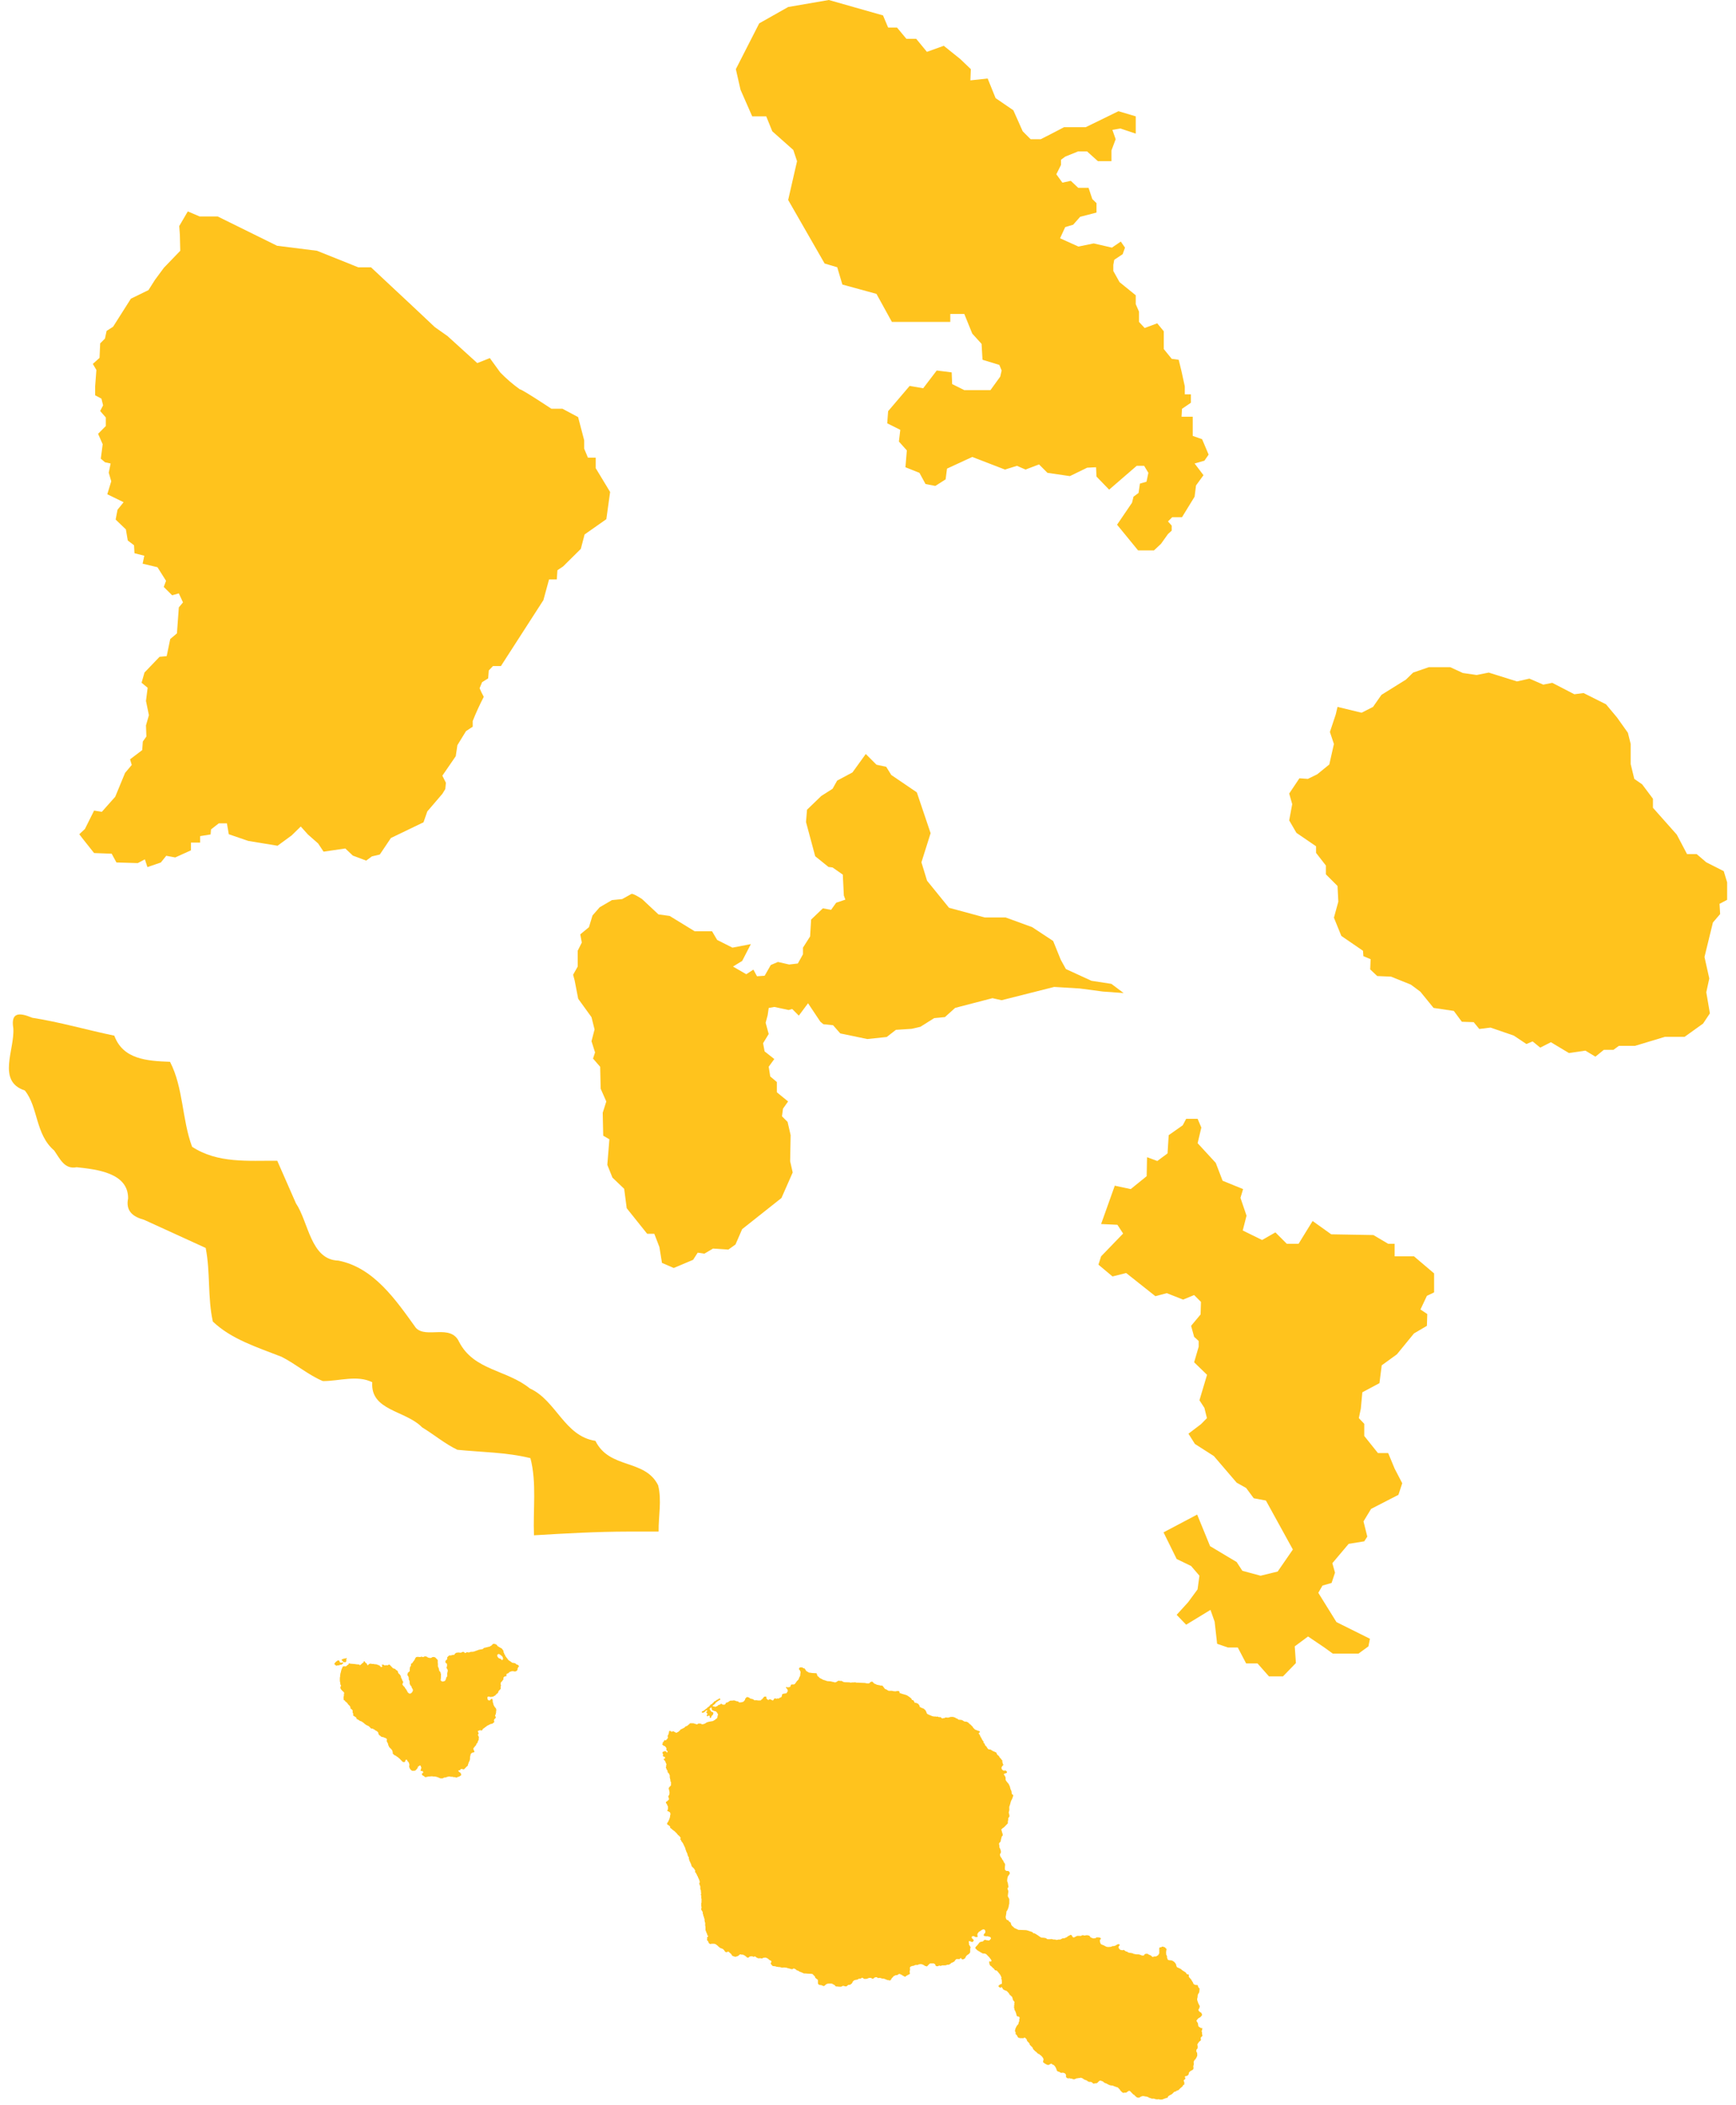
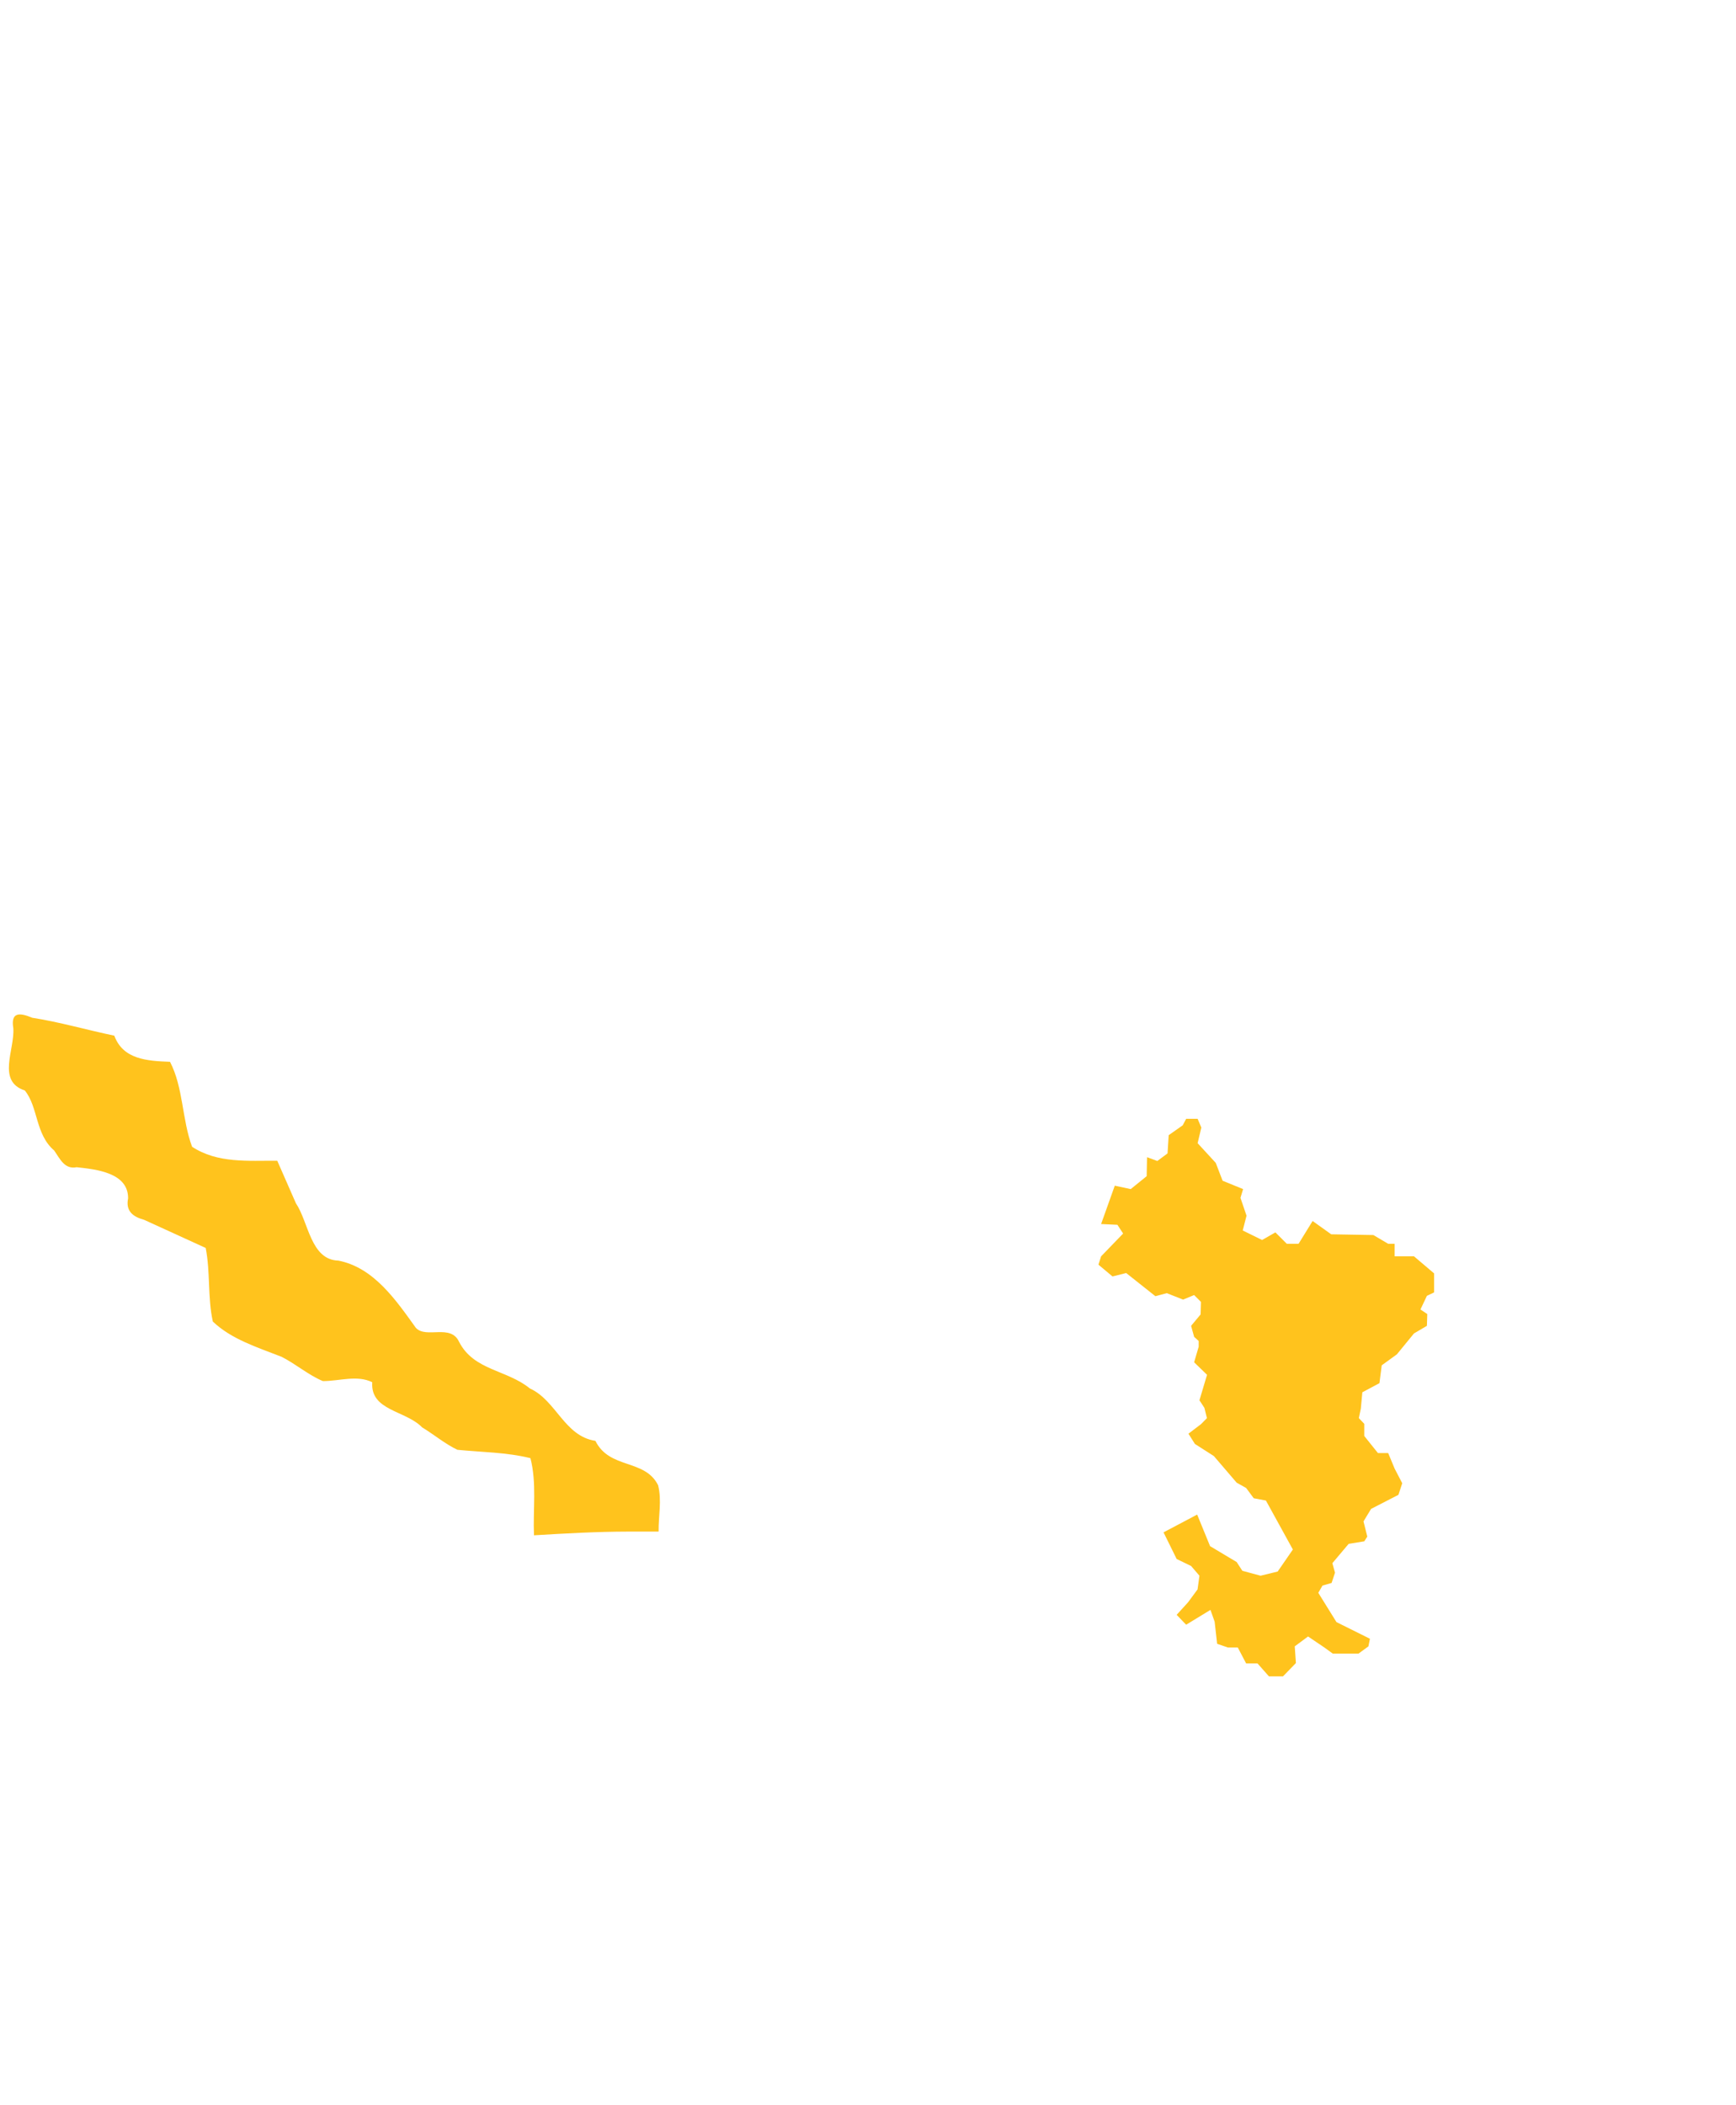
<svg xmlns="http://www.w3.org/2000/svg" width="80" height="97" viewBox="0 0 80 97" fill="none">
  <path d="M54.661 51.553L55.19 51.553L55.361 51.955L55.19 52.675L56.026 53.583L56.341 54.405L57.286 54.79L57.164 55.193L57.444 56.015L57.269 56.697L58.161 57.135L58.774 56.785L59.299 57.31H59.842L60.489 56.26L61.346 56.873L63.289 56.907L63.971 57.31H64.269V57.888H65.161L66.088 58.675V59.55L65.756 59.708L65.459 60.337L65.773 60.547L65.756 61.09L65.161 61.44L64.374 62.402L63.674 62.91L63.569 63.732L62.781 64.152L62.711 64.905L62.619 65.343L62.869 65.605V66.165L63.499 66.952H63.971L64.269 67.67L64.619 68.343L64.444 68.877L63.184 69.525L62.834 70.102L63.009 70.802L62.869 71.02L62.151 71.135L61.399 72.027L61.521 72.464L61.364 72.937L60.944 73.059L60.751 73.392L61.589 74.742L63.131 75.509L63.061 75.859L62.606 76.192H61.784H61.417L61.031 75.912L60.279 75.404L59.666 75.859L59.719 76.629L59.124 77.242H58.477L57.951 76.647H57.426L57.041 75.912H56.586L56.089 75.742L55.974 74.722L55.782 74.179L54.661 74.862L54.224 74.407L54.749 73.829L55.187 73.234L55.274 72.604L54.889 72.156L54.224 71.834L53.619 70.606L55.169 69.787L55.764 71.242L56.989 71.974L57.251 72.377L58.091 72.604L58.879 72.412L59.579 71.397L58.337 69.14L57.776 69.035L57.426 68.562L56.989 68.317L55.939 67.092L55.064 66.532L54.767 66.06L55.344 65.622L55.619 65.343L55.502 64.87L55.274 64.52L55.624 63.347L55.029 62.77L55.239 62.052V61.79L55.029 61.597L54.889 61.09L55.327 60.565L55.344 59.987L55.029 59.672L54.521 59.882L53.769 59.585L53.244 59.725L51.897 58.657L51.267 58.815L50.619 58.272L50.742 57.888L51.757 56.838L51.494 56.435L50.742 56.4L51.372 54.633L52.107 54.79L52.842 54.195L52.859 53.32L53.332 53.495L53.804 53.145L53.857 52.305L54.504 51.85L54.661 51.553Z" fill="#FFC31D" />
-   <path d="M61.637 32.572L62.746 32.84L63.273 32.572L63.661 32.017L64.788 31.315L65.121 30.991L65.842 30.742H66.535H66.831L67.413 31.01L68.05 31.102L68.605 30.991L69.907 31.398L70.48 31.269L71.118 31.546L71.534 31.463L72.55 31.989L72.976 31.934L74.01 32.452L74.519 33.062L75.018 33.764L75.147 34.281V35.206L75.313 35.889L75.674 36.139L76.173 36.804V37.22L77.272 38.458L77.744 39.354H78.187L78.631 39.733L79.435 40.14L79.592 40.657V41.461L79.241 41.646L79.269 42.117L78.936 42.506L78.548 44.095L78.769 45.084L78.631 45.721L78.797 46.692L78.483 47.163L77.633 47.773H76.995H76.727L75.35 48.189H74.602L74.353 48.373H73.909L73.521 48.688L73.059 48.41L72.301 48.521L71.469 48.022L70.979 48.272L70.628 47.985L70.342 48.105L69.76 47.717L68.688 47.348L68.17 47.413L67.912 47.098L67.366 47.08L66.997 46.581L66.063 46.442L65.454 45.694L65.019 45.37L64.104 45.001L63.467 44.973L63.144 44.668L63.162 44.197L62.829 44.058L62.811 43.809L61.813 43.125L61.471 42.284L61.674 41.545L61.637 40.824L61.101 40.288V39.881L60.648 39.299V38.994L59.743 38.375L59.41 37.802L59.549 37.053L59.41 36.564L59.881 35.861L60.27 35.889L60.704 35.676L61.258 35.224L61.471 34.281L61.286 33.727L61.554 32.923L61.637 32.572Z" fill="#FFC31D" />
-   <path d="M51.781 45.757L51.215 45.333L50.297 45.192L49.12 44.651L48.885 44.227L48.532 43.357L47.567 42.721L46.343 42.274H45.38L43.733 41.827L42.721 40.58L42.462 39.733L42.885 38.391L42.25 36.509L41.073 35.709L40.838 35.331L40.391 35.236L39.897 34.742L39.285 35.59L38.579 35.967L38.367 36.345L37.849 36.674L37.19 37.31L37.143 37.876L37.567 39.453L38.179 39.947L38.367 39.97L38.839 40.3L38.887 41.264L38.957 41.453L38.533 41.595L38.298 41.924L37.921 41.853L37.379 42.371L37.332 43.148L37.003 43.665V43.971L36.767 44.395L36.367 44.442L35.85 44.324L35.52 44.465L35.237 44.96L34.884 44.983L34.719 44.677L34.39 44.889L33.778 44.536L34.202 44.277L34.602 43.501L33.754 43.665L33.049 43.31L32.813 42.91H32.013L30.86 42.204L30.343 42.133L29.589 41.427C29.589 41.427 29.166 41.144 29.095 41.192L28.672 41.427L28.2 41.474L27.635 41.804L27.305 42.181L27.14 42.723L26.741 43.052L26.811 43.43L26.622 43.807V44.537L26.41 44.914L26.481 45.173L26.645 46.02L27.258 46.868L27.399 47.434L27.258 47.975L27.422 48.493L27.328 48.776L27.657 49.154L27.681 50.166L27.94 50.754L27.775 51.272L27.798 52.33L28.082 52.495L27.987 53.672L28.223 54.26L28.764 54.778L28.881 55.672L29.823 56.849H30.152L30.388 57.461L30.505 58.19L31.047 58.425L31.941 58.048L32.153 57.718L32.459 57.765L32.859 57.53L33.565 57.577L33.894 57.342L34.2 56.636L36.012 55.2L36.53 54.023L36.412 53.506L36.435 52.306L36.294 51.694L36.036 51.435L36.083 51.082L36.318 50.752L35.8 50.329V49.857L35.494 49.598L35.424 49.151L35.682 48.798L35.235 48.445L35.165 48.068L35.424 47.644L35.283 47.126L35.377 46.773L35.424 46.444L35.683 46.397L36.342 46.538L36.507 46.491L36.812 46.797L37.237 46.227L37.803 47.075L37.944 47.193L38.391 47.24L38.721 47.617L39.968 47.876L40.862 47.782L41.286 47.452L42.015 47.405L42.416 47.311L43.051 46.911L43.545 46.864L44.017 46.44L45.735 45.993L46.158 46.087L48.581 45.475L49.758 45.546L50.817 45.687L51.781 45.757Z" fill="#FFC31D" />
-   <path d="M44.804 15.371L45.234 15.845L45.277 16.577L46.052 16.814L46.159 17.072L46.095 17.352L45.643 17.976H44.438L43.878 17.697L43.856 17.158L43.167 17.072L42.543 17.89L41.919 17.782L40.928 18.945L40.886 19.505L41.488 19.806L41.424 20.345L41.79 20.754L41.725 21.529L42.371 21.787L42.651 22.303L43.103 22.39L43.577 22.088L43.641 21.593L44.804 21.055L46.311 21.636L46.865 21.464L47.258 21.636L47.882 21.399L48.27 21.787L49.303 21.938L50.1 21.55L50.509 21.529L50.53 21.959L51.112 22.562L52.382 21.464H52.726L52.92 21.787L52.834 22.196L52.532 22.282L52.468 22.713L52.236 22.885L52.166 23.165L51.478 24.177L52.446 25.361H53.178L53.501 25.059L53.824 24.607L53.996 24.449V24.219L53.824 24.026L54.018 23.832H54.47L55.051 22.885L55.116 22.368L55.46 21.895L55.051 21.356L55.503 21.227L55.697 20.947L55.396 20.237L54.965 20.086V19.203H54.449L54.47 18.837L54.879 18.558V18.17H54.599V17.804L54.449 17.115L54.318 16.577L53.996 16.534L53.63 16.082V15.651V15.264L53.329 14.898L52.748 15.113L52.489 14.833V14.36L52.339 14.015V13.606L51.592 13L51.305 12.486V12.203L51.348 11.97L51.736 11.711L51.843 11.41L51.65 11.13L51.241 11.41L50.401 11.216L49.697 11.361L48.851 10.979L49.088 10.463L49.454 10.355L49.777 9.989L50.53 9.795V9.36L50.336 9.171L50.164 8.654H49.687L49.346 8.332L48.959 8.417L48.679 8.03L48.894 7.599V7.361L49.088 7.217L49.687 6.975H50.093L50.595 7.427H51.219V6.932L51.413 6.415L51.262 5.985L51.628 5.92L52.339 6.157V5.361L51.542 5.124L50.033 5.861H49.033L48.382 6.2L47.959 6.415H47.495L47.129 6.049L46.698 5.081L45.88 4.521L45.514 3.617L44.718 3.703L44.739 3.186L44.244 2.713L43.491 2.11L42.715 2.389L42.22 1.787H41.768L41.337 1.27H40.928L40.692 0.71L38.194 2.42918e-05L36.321 0.323L34.987 1.076L33.91 3.186L34.125 4.134L34.664 5.361H35.31L35.589 6.049L36.558 6.911L36.73 7.427L36.321 9.214L38.001 12.142L38.582 12.314L38.819 13.111L40.39 13.541L41.101 14.833H43.017H43.792V14.467H44.438L44.804 15.371Z" fill="#FFC31D" />
-   <path d="M9.201 9.974H10.031L12.768 11.324L14.609 11.555L16.509 12.317H17.097L19.169 14.254L20.037 15.072L20.625 15.487L21.994 16.73L22.572 16.499L23.055 17.164C23.33 17.447 23.63 17.705 23.951 17.936C24.057 17.936 25.407 18.832 25.407 18.832H25.917L26.641 19.218L26.921 20.288V20.673L27.094 21.088H27.451V21.57L28.116 22.669L27.942 23.922L26.94 24.626L26.766 25.291L25.948 26.101L25.688 26.274L25.659 26.698H25.302L25.041 27.653L23.084 30.69H22.718L22.525 30.892L22.496 31.258L22.217 31.432L22.101 31.712C22.158 31.847 22.222 31.979 22.294 32.107C22.105 32.471 21.934 32.844 21.783 33.225V33.485L21.475 33.688L21.079 34.334L21.002 34.844L20.385 35.741L20.549 36.069L20.52 36.358L20.385 36.578L19.691 37.388L19.517 37.889L18.014 38.613L17.503 39.374L17.136 39.461L16.876 39.654L16.259 39.423L15.913 39.095L14.911 39.242L14.66 38.864L14.188 38.449L13.86 38.083L13.436 38.497L12.79 38.969L11.44 38.747L10.543 38.439L10.457 37.938H10.081L9.724 38.217L9.705 38.449L9.223 38.526V38.825H8.799V39.181L8.075 39.509L7.661 39.432L7.411 39.742L6.793 39.953L6.677 39.596L6.35 39.769L5.366 39.74L5.146 39.336L4.336 39.306L3.854 38.699L3.654 38.439L3.912 38.198L4.336 37.349L4.693 37.406L5.31 36.712L5.763 35.613L6.071 35.247L5.994 34.987L6.553 34.563L6.582 34.167L6.746 33.936L6.727 33.425L6.862 32.953L6.727 32.297L6.804 31.69L6.524 31.459L6.659 30.987L7.354 30.263L7.681 30.234L7.845 29.444L8.154 29.183L8.241 27.987L8.433 27.756L8.241 27.341L7.932 27.428L7.546 27.043L7.652 26.763L7.257 26.136L6.573 25.973L6.65 25.606L6.197 25.491L6.177 25.124L5.888 24.904L5.801 24.393L5.329 23.94L5.416 23.487L5.696 23.14L4.944 22.774L5.127 22.176L5.011 21.781L5.098 21.357L4.838 21.299L4.645 21.135L4.732 20.47L4.52 19.988L4.876 19.631V19.236L4.616 18.937L4.751 18.677L4.674 18.369L4.385 18.214V17.8L4.442 17.048L4.278 16.768L4.587 16.489L4.616 15.823L4.836 15.603L4.913 15.247L5.212 15.054L6.032 13.762L6.842 13.367L7.141 12.895L7.555 12.335L8.307 11.555L8.288 10.803L8.259 10.417L8.654 9.742L9.201 9.974Z" fill="#FFC31D" />
  <path d="M28.953 70.571C29.419 70.571 29.885 70.57 30.351 70.57C30.341 69.861 30.504 69.127 30.328 68.436C29.716 67.209 28.09 67.711 27.438 66.39C26.007 66.175 25.634 64.527 24.417 63.975C23.358 63.11 21.839 63.153 21.159 61.834C20.769 60.979 19.645 61.698 19.164 61.183C18.244 59.903 17.23 58.408 15.595 58.085C14.311 58.05 14.224 56.316 13.637 55.444C13.35 54.791 13.063 54.137 12.777 53.484C11.445 53.475 10.022 53.613 8.851 52.838C8.382 51.574 8.452 50.116 7.835 48.925C6.772 48.884 5.672 48.816 5.267 47.72C4.011 47.46 2.766 47.095 1.485 46.895C0.909 46.654 0.488 46.622 0.613 47.373C0.687 48.361 -0.16 49.819 1.143 50.246C1.764 51.005 1.621 52.268 2.498 53.013C2.767 53.4 2.974 53.892 3.534 53.782C4.44 53.882 5.914 54.033 5.903 55.219C5.784 55.8 6.123 56.065 6.642 56.206C7.588 56.638 8.533 57.07 9.479 57.502C9.699 58.623 9.563 59.782 9.808 60.893C10.661 61.706 11.832 62.07 12.978 62.518C13.628 62.847 14.22 63.363 14.878 63.636C15.631 63.64 16.46 63.343 17.155 63.69C17.061 65.009 18.687 64.98 19.452 65.768C19.999 66.099 20.51 66.532 21.078 66.802C22.201 66.915 23.345 66.914 24.444 67.188C24.741 68.333 24.557 69.56 24.607 70.742C26.055 70.655 27.503 70.573 28.953 70.571L28.953 70.571Z" fill="#FFC31D" />
-   <path d="M22.753 75.742L22.798 75.747L22.844 75.761L22.903 75.798L22.921 75.839L22.984 75.88L23.088 75.94L23.125 75.958L23.161 76.008L23.192 76.049L23.209 76.117L23.209 76.144L23.236 76.171L23.236 76.216L23.281 76.257L23.28 76.301L23.334 76.356L23.334 76.374L23.379 76.415L23.379 76.428L23.42 76.474L23.419 76.487L23.447 76.501L23.46 76.515L23.487 76.529L23.501 76.543L23.533 76.556L23.546 76.575L23.573 76.588L23.587 76.602L23.614 76.616L23.715 76.63L23.769 76.658L23.782 76.672L23.81 76.699L23.851 76.7L23.923 76.772L23.923 76.786L23.909 76.786L23.881 76.817L23.881 76.83L23.867 76.844L23.867 76.857L23.853 76.87L23.852 76.929L23.838 76.942L23.838 76.96L23.81 76.987L23.764 77.013L23.705 77.017L23.655 77.003L23.623 77.002L23.563 77.01L23.508 77.032L23.471 77.045L23.448 77.076L23.416 77.103L23.361 77.116L23.338 77.147L23.337 77.192L23.346 77.223L23.296 77.241L23.254 77.245L23.199 77.302L23.198 77.388L23.156 77.432L23.156 77.446L23.086 77.517L23.086 77.53L23.072 77.548L23.071 77.62L23.085 77.633L23.084 77.687L23.07 77.705L23.073 77.818L22.976 77.92L22.976 77.933L22.962 77.946L22.962 77.973L22.948 77.991L22.948 78.005L22.92 78.031L22.906 78.031L22.809 78.133L22.795 78.133L22.776 78.146L22.763 78.146L22.735 78.177L22.707 78.177L22.671 78.181L22.648 78.19L22.607 78.189L22.57 78.189L22.543 78.17L22.506 78.174L22.465 78.192L22.46 78.228L22.464 78.277L22.482 78.309L22.49 78.34L22.536 78.345L22.554 78.359L22.582 78.341L22.6 78.319L22.637 78.279L22.66 78.279L22.692 78.293L22.701 78.32L22.705 78.374L22.709 78.433L22.722 78.46L22.722 78.478L22.735 78.492L22.739 78.546L22.752 78.564L22.752 78.577L22.766 78.591L22.766 78.604L22.793 78.632L22.792 78.65L22.846 78.704L22.846 78.718L22.864 78.731L22.864 78.776L22.877 78.79L22.877 78.803L22.863 78.821L22.862 78.92L22.848 78.933L22.847 78.992L22.82 79.019L22.819 79.077L22.837 79.091L22.837 79.104L22.85 79.14L22.822 79.18L22.776 79.22L22.766 79.265L22.766 79.305L22.779 79.319L22.774 79.355L22.728 79.39L22.705 79.412L22.663 79.43L22.617 79.434L22.443 79.521L22.415 79.548L22.387 79.566L22.373 79.579L22.346 79.592L22.318 79.623L22.29 79.636L22.277 79.649L22.249 79.662L22.249 79.68L22.235 79.694L22.235 79.721L22.207 79.72L22.193 79.733L22.152 79.737L22.139 79.719L22.097 79.723L22.097 79.737L22.07 79.736L22.056 79.75L22.038 79.749L22.024 79.763L22.028 79.808L22.041 79.821L22.041 79.835L22.055 79.848L22.054 79.894L22.026 79.92L22.026 79.952L22.039 79.965L22.039 79.979L22.052 79.993L22.052 80.006L22.066 80.024L22.069 80.092L22.055 80.109L22.069 80.15L22.055 80.163L22.055 80.181L22.041 80.195L22.041 80.208L22.027 80.221L22.026 80.235L22.013 80.253L22.012 80.293L21.956 80.351L21.956 80.364L21.942 80.382L21.942 80.409L21.873 80.48L21.872 80.493L21.817 80.551L21.816 80.61L21.829 80.623L21.829 80.637L21.843 80.65L21.843 80.668L21.856 80.682L21.856 80.696L21.869 80.709L21.837 80.745L21.796 80.749L21.745 80.766L21.69 80.824L21.68 80.886L21.666 80.927L21.661 80.963L21.66 81.043L21.65 81.097L21.649 81.111L21.636 81.124L21.636 81.137L21.622 81.155L21.621 81.182L21.593 81.209L21.593 81.254L21.579 81.267L21.579 81.281L21.565 81.298L21.564 81.339L21.55 81.352L21.55 81.37L21.536 81.383L21.523 81.383L21.384 81.525L21.329 81.525L21.315 81.511L21.242 81.51L21.2 81.554L21.2 81.568L21.186 81.581L21.173 81.567L21.145 81.567L21.118 81.598L21.117 81.612L21.131 81.612L21.19 81.671L21.204 81.671L21.231 81.698L21.23 81.712L21.244 81.725L21.244 81.757L21.257 81.771L21.257 81.784L21.215 81.829L21.201 81.828L21.174 81.855L21.16 81.855L21.146 81.868L21.105 81.868L21.091 81.885L21.077 81.885L21.063 81.899L21.05 81.899L21.036 81.912L21.022 81.899L20.981 81.898L20.968 81.885L20.881 81.883L20.867 81.87L20.758 81.868L20.744 81.855L20.657 81.858L20.643 81.871L20.602 81.871L20.588 81.884L20.575 81.884L20.561 81.897L20.52 81.901L20.483 81.901L20.423 81.927L20.409 81.94L20.295 81.943L20.282 81.93L20.254 81.929L20.241 81.915L20.213 81.915L20.182 81.883L20.14 81.887L20.127 81.869L20.086 81.873L20.072 81.855L19.99 81.858L19.917 81.848L19.885 81.848L19.821 81.852L19.794 81.856L19.711 81.859L19.697 81.873L19.652 81.872L19.638 81.885L19.597 81.885L19.583 81.871L19.569 81.871L19.529 81.83L19.515 81.83L19.502 81.816L19.488 81.816L19.443 81.77L19.443 81.73L19.471 81.699L19.494 81.695L19.504 81.659L19.486 81.614L19.445 81.604L19.386 81.599L19.386 81.541L19.4 81.527L19.41 81.465L19.419 81.469L19.41 81.429L19.384 81.365L19.366 81.347L19.339 81.347L19.325 81.365L19.297 81.378L19.283 81.391L19.256 81.404L19.255 81.449L19.227 81.476L19.227 81.493L19.144 81.578L19.13 81.578L19.116 81.591L18.993 81.594L18.975 81.576L18.961 81.576L18.893 81.507L18.893 81.494L18.88 81.476L18.88 81.462L18.862 81.449L18.863 81.408L18.849 81.39L18.849 81.376L18.863 81.363L18.864 81.305L18.846 81.233L18.824 81.192L18.784 81.151L18.766 81.128L18.757 81.088L18.721 81.074L18.679 81.114L18.679 81.141L18.674 81.159L18.651 81.185L18.628 81.194L18.586 81.193L18.568 81.18L18.555 81.18L18.388 81.007L18.374 81.007L18.334 80.961L18.32 80.961L18.293 80.934L18.279 80.934L18.234 80.893L18.221 80.892L18.207 80.879L18.18 80.879L18.094 80.792L18.094 80.778L18.108 80.765L18.094 80.747L18.095 80.707L18.081 80.693L18.082 80.662L18.055 80.634L18.055 80.621L17.956 80.521L17.929 80.493L17.929 80.475L17.916 80.462L17.916 80.448L17.902 80.435L17.898 80.408L17.884 80.389L17.885 80.349L17.872 80.335L17.872 80.322L17.858 80.304L17.858 80.29L17.831 80.263L17.831 80.249L17.818 80.195L17.833 80.164L17.824 80.124L17.774 80.087L17.706 80.064L17.688 80.05L17.66 80.049L17.647 80.036L17.592 80.035L17.578 80.022L17.564 80.021L17.524 79.976L17.506 79.976L17.465 79.935L17.443 79.894L17.425 79.822L17.367 79.763L17.353 79.763L17.34 79.749L17.326 79.749L17.312 79.735L17.299 79.735L17.272 79.703L17.258 79.703L17.226 79.675L17.212 79.675L17.199 79.662L17.185 79.662L17.172 79.648L17.103 79.647L16.991 79.533L16.977 79.533L16.963 79.519L16.95 79.519L16.936 79.506L16.922 79.505L16.904 79.492L16.89 79.492L16.877 79.478L16.863 79.478L16.836 79.446L16.823 79.446L16.75 79.378L16.737 79.377L16.709 79.346L16.696 79.346L16.682 79.332L16.669 79.332L16.642 79.304L16.6 79.304L16.569 79.276L16.555 79.276L16.528 79.249L16.514 79.249L16.501 79.231L16.487 79.231L16.474 79.217L16.446 79.217L16.433 79.203L16.429 79.162L16.375 79.103L16.361 79.103L16.347 79.09L16.334 79.089L16.306 79.062L16.293 79.062L16.275 79.048L16.276 78.945L16.249 78.918L16.25 78.805L16.192 78.746L16.178 78.746L16.151 78.719L16.147 78.669L16.13 78.624L16.093 78.579L16.057 78.547L16.021 78.497L15.976 78.442L15.904 78.388L15.895 78.356L15.85 78.342L15.832 78.297L15.833 78.229L15.829 78.189L15.848 78.144L15.849 78.054L15.863 78.023L15.85 77.978L15.755 77.887L15.701 77.819L15.688 77.778L15.689 77.715L15.717 77.689L15.717 77.662L15.699 77.644L15.699 77.63L15.686 77.616L15.678 77.526L15.665 77.481L15.661 77.418L15.662 77.306L15.677 77.225L15.674 77.158L15.687 77.144L15.688 77.099L15.702 77.086L15.698 77.059L15.712 77.046L15.712 77.001L15.726 76.988L15.727 76.943L15.741 76.929L15.741 76.916L15.774 76.844L15.793 76.791L15.861 76.774L15.912 76.783L15.962 76.77L16.008 76.722L16.05 76.7L16.064 76.686L16.064 76.673L16.078 76.655L16.078 76.642L16.105 76.642L16.133 76.656L16.329 76.672L16.438 76.687L16.566 76.697L16.566 76.715L16.579 76.729L16.593 76.729L16.621 76.698L16.635 76.698L16.704 76.627L16.718 76.627L16.76 76.583L16.76 76.556L16.774 76.543L16.788 76.543L16.828 76.584L16.828 76.597L16.86 76.629L16.873 76.629L16.914 76.67L16.913 76.697L16.941 76.729L16.954 76.729L17.01 76.671L17.037 76.672L17.051 76.654L17.097 76.655L17.11 76.668L17.234 76.67L17.247 76.683L17.32 76.684L17.389 76.699L17.402 76.712L17.416 76.713L17.43 76.726L17.471 76.727L17.556 76.813L17.584 76.814L17.625 76.769L17.626 76.756L17.612 76.755L17.585 76.728L17.599 76.71L17.613 76.71L17.626 76.697L17.654 76.698L17.667 76.711L17.695 76.712L17.722 76.739L17.754 76.739L17.768 76.726L17.823 76.727L17.836 76.74L17.85 76.727L17.877 76.727L17.891 76.71L17.919 76.71L17.933 76.697L17.946 76.697L17.973 76.724L18.113 76.87L18.149 76.879L18.209 76.898L18.236 76.93L18.267 76.957L18.304 76.975L18.335 77.016L18.344 77.061L18.375 77.12L18.407 77.138L18.429 77.165L18.456 77.206L18.478 77.247L18.478 77.296L18.491 77.31L18.491 77.324L18.509 77.337L18.509 77.355L18.522 77.369L18.522 77.382L18.536 77.396L18.535 77.427L18.562 77.455L18.562 77.468L18.576 77.482L18.575 77.54L18.561 77.554L18.561 77.567L18.547 77.58L18.547 77.625L18.565 77.639L18.564 77.653L18.659 77.753L18.659 77.771L18.686 77.798L18.686 77.811L18.718 77.839L18.717 77.852L18.744 77.884L18.744 77.897L18.771 77.925L18.771 77.956L18.843 78.024L18.857 78.025L18.87 78.038L18.898 78.039L18.912 78.025L18.939 78.026L18.994 77.968L19.009 77.941L19.032 77.888L19.015 77.824L18.974 77.761L18.953 77.689L18.921 77.671L18.881 77.585L18.877 77.526L18.877 77.49L18.869 77.445L18.838 77.386L18.838 77.328L18.83 77.274L18.803 77.22L18.772 77.188L18.777 77.147L18.791 77.098L18.81 77.053L18.842 77.04L18.884 76.996L18.88 76.924L18.885 76.884L18.895 76.807L18.923 76.781L18.923 76.767L18.937 76.754L18.938 76.664L18.966 76.651L18.98 76.638L19.008 76.625L19.026 76.58L19.063 76.54L19.124 76.447L19.124 76.429L19.148 76.388L19.189 76.349L19.249 76.345L19.272 76.336L19.285 76.35L19.381 76.351L19.395 76.338L19.455 76.338L19.468 76.352L19.523 76.348L19.537 76.335L19.551 76.335L19.564 76.322L19.633 76.323L19.646 76.337L19.678 76.337L19.719 76.378L19.76 76.378L19.774 76.392L19.87 76.393L19.911 76.362L19.957 76.349L20.012 76.35L20.025 76.364L20.053 76.364L20.174 76.491L20.174 76.527L20.173 76.613L20.181 76.662L20.18 76.766L20.189 76.806L20.206 76.838L20.229 76.901L20.228 76.923L20.25 77.005L20.282 77.023L20.3 77.055L20.308 77.109L20.322 77.122L20.319 77.302L20.314 77.351L20.309 77.387L20.308 77.436L20.331 77.446L20.367 77.478L20.422 77.478L20.477 77.461L20.514 77.444L20.542 77.376L20.556 77.363L20.557 77.305L20.58 77.283L20.613 77.225L20.609 77.18L20.61 77.09L20.629 77.018L20.634 76.955L20.612 76.91L20.59 76.878L20.576 76.833L20.6 76.771L20.601 76.721L20.597 76.663L20.584 76.649L20.556 76.635L20.529 76.608L20.529 76.59L20.525 76.554L20.53 76.527L20.558 76.496L20.595 76.465L20.609 76.447L20.61 76.362L20.698 76.278L20.771 76.278L20.849 76.257L20.89 76.253L20.941 76.245L20.964 76.196L21.033 76.151L21.075 76.148L21.152 76.14L21.166 76.149L21.253 76.15L21.285 76.128L21.34 76.111L21.386 76.125L21.431 76.17L21.472 76.153L21.504 76.131L21.541 76.131L21.596 76.141L21.646 76.132L21.678 76.115L21.706 76.111L21.751 76.111L21.825 76.103L22.036 76.029L22.063 76.016L22.233 75.987L22.261 75.974L22.302 75.93L22.371 75.917L22.541 75.874L22.568 75.875L22.596 75.844L22.61 75.844L22.623 75.831L22.637 75.831L22.688 75.778L22.721 75.746L22.753 75.742ZM22.975 76.204L22.947 76.235L22.929 76.234L22.915 76.248L22.919 76.32L22.932 76.333L22.932 76.347L22.986 76.406L23 76.406L23.014 76.42L23.046 76.42L23.059 76.434L23.073 76.434L23.127 76.493L23.14 76.493L23.182 76.449L23.183 76.404L23.169 76.39L23.17 76.363L23.156 76.35L23.156 76.336L23.098 76.277L23.084 76.277L23.043 76.236L23.03 76.236L23.016 76.222L23.002 76.222L22.989 76.204L22.975 76.204ZM15.939 76.402L15.967 76.402L15.98 76.407L15.98 76.438L15.952 76.456L15.952 76.478L15.961 76.492L15.965 76.532L15.951 76.546L15.951 76.564L15.923 76.59L15.836 76.589L15.742 76.489L15.737 76.475L15.751 76.462L15.769 76.462L15.783 76.449L15.797 76.449L15.811 76.431L15.852 76.432L15.866 76.419L15.921 76.419L15.939 76.402ZM15.572 76.505L15.614 76.505L15.641 76.533L15.64 76.551L15.654 76.564L15.654 76.578L15.685 76.605L15.699 76.605L15.713 76.619L15.726 76.619L15.74 76.606L15.768 76.606L15.777 76.602L15.809 76.597L15.813 76.611L15.808 76.647L15.794 76.665L15.78 76.664L15.739 76.704L15.67 76.703L15.656 76.721L15.643 76.721L15.629 76.734L15.547 76.733L15.533 76.747L15.487 76.751L15.46 76.719L15.437 76.705L15.41 76.682L15.415 76.646L15.466 76.584L15.503 76.549L15.517 76.549L15.545 76.518L15.558 76.518L15.572 76.505ZM36.878 76.825L36.91 76.83L36.979 76.831L37.01 76.862L37.042 76.872L37.083 76.877L37.096 76.904L37.128 76.945L37.132 76.967L37.182 77.013L37.209 77.027L37.236 77.04L37.254 77.054L37.282 77.068L37.332 77.073L37.432 77.088L37.633 77.099L37.637 77.126L37.655 77.163L37.659 77.19L37.677 77.23L37.704 77.244L37.776 77.317L37.913 77.386L37.926 77.4L37.985 77.414L38.026 77.428L38.081 77.447L38.122 77.461L38.277 77.472L38.391 77.5L38.418 77.5L38.446 77.514L38.473 77.519L38.537 77.506L38.551 77.493L38.606 77.458L38.638 77.445L38.689 77.445L38.707 77.455L38.78 77.451L38.798 77.46L38.848 77.488L38.889 77.506L38.962 77.512L39.035 77.513L39.168 77.519L39.19 77.533L39.245 77.524L39.277 77.52L39.337 77.521L39.378 77.517L39.433 77.518L39.46 77.531L39.529 77.532L39.853 77.545L39.926 77.56L39.962 77.565L40.049 77.566L40.127 77.495L40.178 77.487L40.205 77.487L40.286 77.573L40.327 77.587L40.414 77.629L40.496 77.644L40.569 77.658L40.582 77.671L40.61 77.672L40.623 77.659L40.637 77.659L40.651 77.672L40.664 77.672L40.718 77.732L40.718 77.745L40.75 77.772L40.75 77.786L40.777 77.818L40.79 77.818L40.804 77.832L40.818 77.832L40.831 77.845L40.859 77.846L40.886 77.873L40.936 77.901L40.981 77.91L41.05 77.906L41.105 77.907L41.182 77.926L41.278 77.932L41.324 77.919L41.383 77.915L41.416 77.916L41.456 77.961L41.456 77.993L41.46 78.015L41.529 78.029L41.569 78.048L41.629 78.062L41.669 78.076L41.724 78.09L41.765 78.104L41.824 78.132L41.838 78.146L41.865 78.159L41.878 78.173L41.906 78.187L41.919 78.205L41.946 78.219L42.005 78.274L42.005 78.287L42.018 78.305L42.018 78.319L42.032 78.332L42.073 78.333L42.113 78.374L42.113 78.387L42.131 78.406L42.131 78.419L42.145 78.433L42.145 78.446L42.158 78.46L42.172 78.46L42.227 78.461L42.254 78.488L42.295 78.488L42.308 78.502L42.344 78.548L42.38 78.602L42.38 78.647L42.434 78.674L42.484 78.698L42.548 78.721L42.575 78.735L42.661 78.817L42.66 78.835L42.674 78.848L42.674 78.862L42.687 78.875L42.687 78.889L42.701 78.903L42.7 78.934L42.754 78.989L42.8 79.003L42.827 79.021L42.868 79.035L42.895 79.049L42.936 79.063L42.963 79.077L43.05 79.091L43.132 79.092L43.146 79.106L43.159 79.106L43.173 79.093L43.201 79.089L43.219 79.107L43.246 79.107L43.26 79.121L43.342 79.117L43.369 79.149L43.383 79.149L43.41 79.177L43.456 79.177L43.469 79.164L43.524 79.165L43.538 79.147L43.552 79.147L43.58 79.134L43.634 79.139L43.689 79.144L43.739 79.131L43.795 79.114L43.827 79.11L43.891 79.111L43.923 79.111L44.023 79.144L44.054 79.171L44.091 79.181L44.136 79.204L44.168 79.236L44.318 79.251L44.373 79.279L44.391 79.292L44.418 79.306L44.432 79.32L44.555 79.335L44.582 79.349L44.6 79.362L44.627 79.376L44.654 79.408L44.681 79.422L44.681 79.435L44.695 79.449L44.709 79.449L44.835 79.576L44.834 79.594L44.934 79.695L44.947 79.695L44.961 79.708L44.988 79.709L45.002 79.722L45.016 79.722L45.029 79.736L45.056 79.737L45.07 79.75L45.097 79.751L45.115 79.764L45.13 79.764L45.157 79.792L45.156 79.81L45.101 79.863L45.101 79.881L45.141 79.922L45.141 79.935L45.168 79.967L45.168 79.994L45.181 80.008L45.181 80.021L45.199 80.035L45.199 80.053L45.226 80.08L45.226 80.094L45.239 80.107L45.239 80.121L45.253 80.139L45.252 80.153L45.279 80.18L45.279 80.193L45.333 80.252L45.333 80.266L45.319 80.279L45.319 80.293L45.378 80.352L45.378 80.365L45.391 80.379L45.391 80.41L45.477 80.497L45.476 80.51L45.49 80.524L45.49 80.537L45.544 80.596L45.557 80.597L45.571 80.61L45.639 80.611L45.658 80.625L45.671 80.625L45.698 80.652L45.712 80.653L45.726 80.666L45.739 80.666L45.766 80.694L45.78 80.694L45.821 80.708L45.853 80.726L45.894 80.74L45.916 80.763L45.934 80.803L45.961 80.858L46.02 80.899L46.033 80.913L46.033 80.926L46.06 80.953L46.06 80.967L46.1 81.012L46.141 81.053L46.141 81.067L46.186 81.112L46.186 81.126L46.199 81.139L46.199 81.153L46.185 81.166L46.185 81.184L46.198 81.198L46.198 81.225L46.212 81.238L46.211 81.27L46.225 81.284L46.224 81.297L46.238 81.311L46.238 81.324L46.182 81.382L46.182 81.395L46.154 81.426L46.154 81.476L46.167 81.521L46.203 81.557L46.239 81.585L46.349 81.581L46.408 81.641L46.407 81.654L46.394 81.667L46.394 81.681L46.38 81.699L46.366 81.698L46.352 81.712L46.32 81.711L46.274 81.733L46.26 81.751L46.269 81.783L46.309 81.824L46.309 81.842L46.323 81.855L46.322 81.869L46.336 81.882L46.34 81.914L46.343 82.017L46.393 82.094L46.429 82.135L46.478 82.194L46.487 82.208L46.518 82.276L46.536 82.312L46.549 82.366L46.571 82.447L46.611 82.528L46.627 82.668L46.655 82.677L46.682 82.704L46.695 82.732L46.662 82.835L46.633 82.906L46.591 82.982L46.543 83.156L46.51 83.255L46.513 83.408L46.488 83.502L46.488 83.542L46.501 83.556L46.501 83.601L46.514 83.615L46.518 83.7L46.504 83.713L46.504 83.727L46.462 83.771L46.46 83.883L46.446 83.901L46.445 84.013L46.264 84.2L46.237 84.213L46.223 84.231L46.209 84.231L46.14 84.302L46.139 84.315L46.153 84.329L46.153 84.342L46.166 84.356L46.166 84.401L46.179 84.414L46.179 84.441L46.192 84.455L46.192 84.473L46.21 84.487L46.196 84.5L46.196 84.513L46.21 84.527L46.209 84.572L46.167 84.617L46.167 84.63L46.153 84.643L46.153 84.688L46.139 84.701L46.138 84.742L46.124 84.76L46.124 84.814L46.11 84.827L46.109 84.858L46.04 84.929L46.039 85.001L46.053 85.015L46.056 85.127L46.078 85.159L46.091 85.186L46.105 85.231L46.122 85.281L46.126 85.339L46.116 85.384L46.084 85.424L46.083 85.474L46.096 85.528L46.123 85.577L46.159 85.618L46.185 85.677L46.208 85.704L46.239 85.75L46.257 85.799L46.288 85.845L46.315 85.881L46.319 85.935L46.314 85.98L46.309 86.02L46.307 86.128L46.33 86.174L46.375 86.206L46.393 86.206L46.476 86.211L46.525 86.266L46.538 86.324L46.496 86.391L46.445 86.462L46.426 86.534L46.415 86.615L46.414 86.687L46.437 86.736L46.45 86.799L46.475 86.953L46.429 87.001L46.437 87.055L46.459 87.105L46.468 87.163L46.453 87.267L46.442 87.365L46.451 87.392L46.46 87.406L46.487 87.46L46.5 87.474L46.5 87.492L46.513 87.505L46.51 87.735L46.496 87.748L46.486 87.842L46.458 87.932L46.42 88.021L46.378 88.079L46.377 88.133L46.357 88.258L46.343 88.33L46.364 88.42L46.405 88.47L46.455 88.471L46.514 88.552L46.568 88.576L46.599 88.679L46.639 88.743L46.675 88.766L46.748 88.838L46.775 88.848L46.834 88.876L46.875 88.894L46.929 88.922L47.276 88.935L47.349 88.949L47.559 89.019L47.586 89.033L47.599 89.051L47.599 89.065L47.64 89.079L47.681 89.079L47.708 89.107L47.727 89.107L47.74 89.121L47.754 89.121L47.781 89.153L47.794 89.153L47.808 89.166L47.822 89.166L47.849 89.194L47.862 89.194L47.908 89.235L47.921 89.235L47.935 89.253L47.949 89.253L47.962 89.267L47.976 89.267L47.989 89.281L48.072 89.282L48.085 89.296L48.099 89.282L48.113 89.282L48.131 89.296L48.185 89.297L48.199 89.311L48.213 89.311L48.24 89.338L48.254 89.338L48.267 89.352L48.409 89.354L48.423 89.34L48.436 89.34L48.45 89.354L48.518 89.35L48.532 89.369L48.632 89.365L48.646 89.383L48.756 89.38L48.77 89.367L48.865 89.368L48.879 89.355L48.893 89.355L48.907 89.337L48.925 89.338L48.939 89.324L48.953 89.324L48.967 89.311L49.049 89.312L49.063 89.294L49.09 89.295L49.104 89.281L49.118 89.282L49.132 89.268L49.145 89.269L49.159 89.255L49.173 89.255L49.215 89.211L49.228 89.211L49.242 89.198L49.256 89.198L49.27 89.185L49.284 89.185L49.297 89.167L49.311 89.167L49.325 89.154L49.357 89.154L49.371 89.168L49.384 89.168L49.398 89.182L49.398 89.2L49.411 89.213L49.411 89.227L49.452 89.268L49.506 89.269L49.52 89.255L49.534 89.255L49.548 89.242L49.562 89.242L49.575 89.225L49.594 89.225L49.608 89.212L49.621 89.212L49.635 89.198L49.823 89.201L49.859 89.17L49.928 89.171L49.987 89.185L50.01 89.185L50.024 89.172L50.134 89.169L50.147 89.187L50.193 89.183L50.265 89.274L50.301 89.287L50.383 89.316L50.493 89.303L50.526 89.268L50.64 89.269L50.722 89.297L50.735 89.347L50.703 89.36L50.693 89.382L50.683 89.432L50.692 89.472L50.705 89.526L50.731 89.576L50.759 89.594L50.804 89.613L50.845 89.627L50.986 89.701L51.045 89.71L51.086 89.711L51.201 89.703L51.26 89.673L51.338 89.669L51.421 89.639L51.435 89.625L51.458 89.612L51.499 89.59L51.55 89.578L51.595 89.596L51.599 89.632L51.557 89.676L51.543 89.73L51.543 89.744L51.57 89.771L51.57 89.789L51.597 89.816L51.638 89.848L51.738 89.863L51.779 89.841L51.852 89.891L51.879 89.914L51.947 89.928L51.983 89.96L52.043 89.979L52.079 89.98L52.143 89.994L52.193 89.999L52.225 90.022L52.316 90.041L52.357 90.05L52.485 90.052L52.59 90.089L52.617 90.103L52.676 90.104L52.717 90.1L52.745 90.051L52.782 90.029L52.883 90.021L52.91 90.048L53.037 90.104L53.118 90.177L53.145 90.16L53.214 90.147L53.269 90.148L53.356 90.1L53.384 90.069L53.403 90.033L53.422 90.006L53.422 89.939L53.423 89.872L53.42 89.759L53.453 89.728L53.521 89.72L53.544 89.698L53.577 89.694L53.617 89.703L53.645 89.717L53.672 89.718L53.758 89.804L53.743 89.898L53.737 89.966L53.745 90.073L53.759 90.092L53.781 90.137L53.78 90.2L53.815 90.294L53.856 90.317L53.98 90.328L54.034 90.347L54.111 90.397L54.165 90.461L54.196 90.511L54.205 90.565L54.236 90.641L54.29 90.665L54.417 90.725L54.481 90.784L54.612 90.866L54.648 90.894L54.684 90.953L54.716 90.971L54.776 90.972L54.784 91.035L54.783 91.075L54.81 91.121L54.837 91.148L54.887 91.202L54.94 91.293L54.981 91.356L54.989 91.397L55.025 91.433L55.089 91.461L55.139 91.462L55.203 91.476L55.207 91.525L55.238 91.589L55.279 91.621L55.278 91.657L55.273 91.728L55.258 91.814L55.216 91.876L55.193 91.939L55.191 92.01L55.167 92.114L55.176 92.177L55.224 92.312L55.291 92.439L55.272 92.524L55.258 92.537L55.258 92.555L55.23 92.582L55.229 92.64L55.274 92.681L55.274 92.695L55.356 92.741L55.369 92.754L55.369 92.768L55.4 92.84L55.353 92.907L55.307 92.951L55.243 92.986L55.206 93.013L55.136 93.102L55.154 93.151L55.176 93.179L55.203 93.224L55.22 93.341L55.233 93.377L55.342 93.446L55.406 93.451L55.405 93.483L55.4 93.514L55.372 93.599L55.394 93.64L55.393 93.712L55.406 93.761L55.41 93.815L55.35 93.864L55.326 93.926L55.34 93.94L55.339 94.012L55.311 94.038L55.26 94.074L55.232 94.118L55.195 94.163L55.181 94.203L55.18 94.239L55.193 94.266L55.192 94.329L55.187 94.387L55.136 94.441L55.131 94.472L55.13 94.535L55.157 94.567L55.17 94.616L55.174 94.715L55.141 94.8L55.127 94.818L55.099 94.872L55.038 94.934L55.005 95.014L55.018 95.095L55.004 95.158L54.989 95.207L54.998 95.257L54.997 95.333L54.955 95.377L54.863 95.426L54.817 95.466L54.784 95.515L54.783 95.555L54.755 95.613L54.677 95.662L54.627 95.661L54.604 95.688L54.603 95.719L54.626 95.746L54.611 95.809L54.56 95.835L54.546 95.88L54.564 95.912L54.577 95.961L54.576 96.051L54.525 96.073L54.497 96.131L54.382 96.229L54.312 96.304L54.206 96.343L54.206 96.357L54.192 96.37L54.151 96.369L54.137 96.383L54.11 96.387L53.999 96.498L53.985 96.498L53.971 96.515L53.957 96.515L53.944 96.528L53.93 96.528L53.916 96.542L53.902 96.541L53.874 96.568L53.861 96.568L53.819 96.612L53.819 96.639L53.805 96.657L53.777 96.657L53.764 96.67L53.736 96.67L53.722 96.683L53.69 96.683L53.676 96.7L53.649 96.7L53.635 96.713L53.621 96.713L53.607 96.726L53.58 96.726L53.566 96.739L53.443 96.742L53.429 96.728L53.342 96.727L53.328 96.741L53.315 96.727L53.246 96.726L53.233 96.713L53.205 96.712L53.192 96.699L53.064 96.697L53.05 96.683L53.023 96.683L53.01 96.669L52.982 96.669L52.969 96.655L52.941 96.655L52.914 96.628L52.9 96.627L52.882 96.614L52.841 96.613L52.828 96.6L52.759 96.599L52.746 96.585L52.677 96.584L52.663 96.571L52.65 96.584L52.636 96.584L52.617 96.597L52.59 96.597L52.576 96.61L52.562 96.61L52.548 96.627L52.535 96.627L52.507 96.654L52.457 96.653L52.402 96.648L52.348 96.607L52.298 96.561L52.267 96.525L52.244 96.511L52.23 96.511L52.077 96.352L52.063 96.352L52.05 96.338L52.022 96.338L52.008 96.351L51.995 96.351L51.981 96.369L51.967 96.369L51.925 96.409L51.912 96.408L51.898 96.422L51.783 96.425L51.77 96.438L51.756 96.438L51.729 96.41L51.715 96.41L51.616 96.31L51.616 96.292L51.508 96.179L51.476 96.178L51.463 96.165L51.435 96.164L51.422 96.15L51.394 96.15L51.381 96.136L51.353 96.136L51.34 96.123L51.326 96.122L51.313 96.109L51.285 96.108L51.272 96.095L51.185 96.094L51.171 96.08L51.13 96.079L51.117 96.066L51.103 96.066L51.089 96.052L51.076 96.052L51.062 96.038L51.048 96.038L51.035 96.024L51.017 96.024L51.003 96.006L50.989 96.006L50.976 95.992L50.935 95.992L50.908 95.964L50.894 95.964L50.88 95.951L50.867 95.95L50.826 95.905L50.808 95.905L50.794 95.891L50.767 95.891L50.754 95.877L50.726 95.877L50.713 95.864L50.699 95.864L50.685 95.877L50.658 95.881L50.561 95.979L50.547 95.978L50.533 95.992L50.446 95.991L50.432 96.008L50.391 96.008L50.378 95.994L50.364 95.994L50.323 95.949L50.31 95.948L50.296 95.935L50.282 95.935L50.269 95.921L50.255 95.921L50.241 95.934L50.228 95.934L50.209 95.92L50.155 95.92L50.127 95.892L50.114 95.892L50.087 95.865L50.073 95.865L50.06 95.847L50.032 95.851L50.019 95.832L49.987 95.832L49.973 95.818L49.959 95.818L49.932 95.791L49.919 95.791L49.892 95.763L49.878 95.763L49.864 95.75L49.837 95.749L49.823 95.736L49.791 95.735L49.778 95.749L49.695 95.748L49.681 95.761L49.613 95.76L49.599 95.778L49.572 95.777L49.558 95.791L49.544 95.79L49.53 95.804L49.443 95.803L49.43 95.789L49.402 95.789L49.389 95.775L49.32 95.774L49.307 95.76L49.193 95.764L49.179 95.745L49.165 95.745L49.125 95.704L49.126 95.606L49.112 95.592L49.113 95.574L49.054 95.519L49.027 95.519L49.013 95.505L48.954 95.504L48.894 95.513L48.849 95.485L48.808 95.462L48.758 95.452L48.694 95.402L48.695 95.362L48.681 95.348L48.682 95.33L48.668 95.316L48.664 95.289L48.651 95.276L48.651 95.262L48.624 95.231L48.624 95.217L48.61 95.203L48.556 95.144L48.529 95.144L48.497 95.117L48.483 95.116L48.456 95.089L48.429 95.089L48.415 95.102L48.401 95.102L48.388 95.115L48.374 95.115L48.36 95.133L48.346 95.133L48.332 95.146L48.264 95.145L48.25 95.131L48.237 95.131L48.218 95.118L48.205 95.117L48.191 95.104L48.178 95.103L48.164 95.085L48.15 95.085L48.123 95.058L48.11 95.058L48.069 95.017L48.07 94.958L48.084 94.945L48.079 94.913L48.093 94.9L48.093 94.887L48.08 94.873L48.08 94.846L48.053 94.814L48.053 94.801L47.999 94.742L47.941 94.687L47.927 94.687L47.886 94.641L47.859 94.646L47.846 94.627L47.832 94.627L47.733 94.527L47.719 94.527L47.606 94.413L47.606 94.4L47.593 94.386L47.593 94.355L47.453 94.214L47.454 94.2L47.44 94.186L47.441 94.155L47.332 94.041L47.328 94.014L47.315 94.001L47.315 93.969L47.247 93.901L47.234 93.901L47.22 93.883L47.206 93.882L47.193 93.9L47.179 93.9L47.165 93.913L46.996 93.911L46.982 93.898L46.941 93.897L46.896 93.856L46.896 93.843L46.883 93.825L46.883 93.811L46.856 93.784L46.856 93.77L46.829 93.743L46.815 93.743L46.802 93.725L46.803 93.639L46.789 93.626L46.79 93.612L46.772 93.599L46.772 93.553L46.786 93.54L46.787 93.482L46.801 93.469L46.801 93.455L46.815 93.442L46.815 93.41L46.857 93.37L46.843 93.357L46.927 93.268L46.927 93.241L46.941 93.228L46.941 93.183L46.955 93.169L46.956 93.156L46.969 93.138L46.971 93.026L46.985 93.013L46.986 92.954L46.94 92.913L46.886 92.912L46.845 92.867L46.846 92.826L46.832 92.813L46.828 92.768L46.815 92.754L46.815 92.727L46.801 92.709L46.802 92.695L46.788 92.682L46.788 92.668L46.775 92.655L46.775 92.641L46.748 92.609L46.749 92.551L46.735 92.537L46.735 92.524L46.722 92.51L46.736 92.497L46.732 92.398L46.746 92.38L46.747 92.353L46.733 92.34L46.733 92.326L46.747 92.308L46.748 92.236L46.721 92.209L46.721 92.196L46.676 92.155L46.677 92.11L46.663 92.096L46.664 92.065L46.65 92.051L46.651 92.024L46.565 91.938L46.551 91.924L46.538 91.924L46.524 91.906L46.511 91.878L46.489 91.838L46.453 91.801L46.416 91.76L46.385 91.733L46.321 91.714L46.24 91.673L46.217 91.65L46.217 91.637L46.19 91.61L46.191 91.596L46.15 91.551L46.108 91.595L46.094 91.595L46.067 91.568L46.054 91.567L46.009 91.522L46.009 91.508L46.046 91.469L46.092 91.433L46.156 91.416L46.17 91.385L46.167 91.259L46.155 91.2L46.155 91.187L46.141 91.173L46.142 91.146L46.156 91.129L46.156 91.115L46.142 91.101L46.142 91.088L46.129 91.074L46.129 91.056L46.116 91.043L46.116 91.029L46.102 91.016L46.102 91.002L46.062 90.957L46.062 90.943L46.017 90.902L46.017 90.888L45.922 90.788L45.909 90.788L45.895 90.802L45.881 90.788L45.863 90.788L45.809 90.729L45.809 90.715L45.796 90.701L45.782 90.701L45.669 90.588L45.655 90.588L45.615 90.542L45.615 90.528L45.602 90.515L45.602 90.483L45.588 90.47L45.585 90.384L45.599 90.371L45.613 90.371L45.631 90.385L45.658 90.385L45.7 90.341L45.673 90.314L45.669 90.287L45.615 90.228L45.615 90.214L45.448 90.041L45.434 90.041L45.421 90.027L45.407 90.027L45.394 90.014L45.293 90.012L45.279 89.999L45.252 89.998L45.225 89.971L45.211 89.971L45.198 89.957L45.184 89.957L45.171 89.939L45.157 89.939L45.125 89.911L45.111 89.911L45.098 89.897L45.084 89.897L45.057 89.87L45.044 89.87L44.944 89.77L44.945 89.738L44.959 89.725L44.959 89.712L45.07 89.596L45.07 89.583L45.126 89.525L45.126 89.511L45.14 89.498L45.158 89.499L45.172 89.481L45.186 89.481L45.2 89.468L45.255 89.468L45.268 89.455L45.296 89.455L45.365 89.384L45.434 89.385L45.447 89.399L45.507 89.4L45.52 89.413L45.589 89.41L45.658 89.339L45.658 89.325L45.672 89.312L45.659 89.298L45.659 89.285L45.632 89.253L45.618 89.253L45.605 89.239L45.586 89.239L45.477 89.21L45.463 89.224L45.436 89.223L45.422 89.21L45.367 89.209L45.336 89.182L45.336 89.168L45.322 89.155L45.35 89.124L45.35 89.11L45.406 89.052L45.407 88.967L45.394 88.953L45.394 88.94L45.38 88.922L45.353 88.903L45.321 88.898L45.271 88.911L45.22 88.942L45.179 88.973L45.105 89.017L45.077 89.057L45.049 89.093L45.039 89.151L45.043 89.183L45.048 89.21L45.061 89.223L45.033 89.254L44.946 89.253L44.933 89.24L44.919 89.24L44.892 89.212L44.81 89.211L44.782 89.238L44.781 89.296L44.876 89.396L44.876 89.41L44.848 89.441L44.848 89.454L44.82 89.481L44.779 89.481L44.766 89.467L44.738 89.466L44.724 89.453L44.697 89.453L44.684 89.439L44.656 89.438L44.656 89.456L44.642 89.47L44.642 89.497L44.655 89.51L44.654 89.596L44.668 89.614L44.667 89.627L44.694 89.655L44.694 89.668L44.708 89.682L44.708 89.7L44.726 89.713L44.725 89.754L44.711 89.767L44.709 89.956L44.695 89.969L44.695 89.983L44.625 90.054L44.612 90.053L44.598 90.071L44.584 90.071L44.515 90.142L44.514 90.156L44.501 90.169L44.5 90.182L44.486 90.196L44.486 90.214L44.445 90.254L44.431 90.253L44.417 90.271L44.39 90.271L44.376 90.284L44.348 90.284L44.33 90.27L44.316 90.27L44.303 90.256L44.303 90.238L44.29 90.225L44.262 90.224L44.221 90.269L44.07 90.267L44 90.342L44 90.356L43.954 90.396L43.94 90.395L43.926 90.413L43.913 90.413L43.899 90.426L43.885 90.426L43.871 90.439L43.844 90.439L43.816 90.47L43.788 90.497L43.774 90.497L43.761 90.51L43.747 90.51L43.733 90.528L43.651 90.527L43.637 90.54L43.609 90.54L43.595 90.553L43.568 90.552L43.55 90.57L43.536 90.556L43.481 90.556L43.467 90.569L43.454 90.555L43.426 90.555L43.412 90.568L43.371 90.568L43.357 90.581L43.316 90.585L43.303 90.567L43.271 90.567L43.257 90.584L43.243 90.584L43.229 90.597L43.147 90.596L43.105 90.555L43.106 90.523L43.061 90.483L43.047 90.482L43.033 90.469L42.869 90.467L42.855 90.48L42.841 90.48L42.716 90.608L42.703 90.608L42.684 90.594L42.643 90.594L42.63 90.58L42.616 90.58L42.589 90.553L42.575 90.553L42.562 90.539L42.548 90.539L42.535 90.525L42.521 90.525L42.507 90.511L42.462 90.511L42.448 90.497L42.421 90.497L42.407 90.51L42.338 90.509L42.311 90.536L42.269 90.54L42.233 90.539L42.173 90.543L42.104 90.578L42.054 90.582L42.013 90.595L41.953 90.621L41.929 90.67L41.938 90.738L41.933 90.774L41.918 90.854L41.922 90.872L41.935 90.94L41.907 90.967L41.82 91.01L41.806 91.024L41.792 91.023L41.779 91.037L41.765 91.037L41.723 91.081L41.696 91.081L41.682 91.067L41.668 91.067L41.655 91.053L41.641 91.053L41.628 91.039L41.614 91.039L41.6 91.026L41.587 91.025L41.56 90.994L41.528 90.993L41.501 90.966L41.473 90.966L41.46 90.952L41.432 90.952L41.419 90.965L41.405 90.965L41.391 90.983L41.377 90.982L41.349 91.009L41.308 91.008L41.281 91.008L41.166 91.065L41.166 91.079L41.082 91.167L41.082 91.181L41.068 91.194L41.068 91.208L41.026 91.252L40.971 91.251L40.958 91.238L40.889 91.237L40.876 91.223L40.862 91.223L40.844 91.209L40.817 91.209L40.803 91.195L40.789 91.195L40.776 91.181L40.748 91.181L40.735 91.168L40.639 91.166L40.621 91.153L40.594 91.152L40.58 91.139L40.493 91.138L40.457 91.146L40.425 91.118L40.406 91.104L40.379 91.104L40.333 91.108L40.301 91.121L40.273 91.152L40.26 91.152L40.246 91.165L40.218 91.165L40.204 91.178L40.191 91.178L40.15 91.137L40.036 91.135L40.022 91.153L39.995 91.153L39.981 91.166L39.967 91.166L39.953 91.179L39.857 91.178L39.843 91.196L39.83 91.178L39.78 91.155L39.753 91.136L39.73 91.127L39.661 91.167L39.551 91.179L39.551 91.192L39.537 91.21L39.491 91.21L39.477 91.223L39.436 91.222L39.422 91.236L39.381 91.235L39.367 91.253L39.353 91.253L39.284 91.324L39.284 91.351L39.27 91.364L39.261 91.386L39.214 91.422L39.173 91.453L39.095 91.456L39.049 91.492L39.012 91.522L38.984 91.527L38.934 91.522L38.893 91.507L38.852 91.502L38.815 91.511L38.806 91.52L38.765 91.542L38.714 91.541L38.673 91.541L38.564 91.53L38.527 91.53L38.495 91.511L38.482 91.484L38.446 91.461L38.437 91.452L38.401 91.438L38.364 91.411L38.314 91.397L38.255 91.396L38.2 91.395L38.113 91.408L38.099 91.421L38.085 91.421L38.071 91.439L38.058 91.439L38.002 91.496L37.988 91.496L37.974 91.509L37.933 91.509L37.92 91.495L37.906 91.495L37.892 91.481L37.861 91.481L37.847 91.467L37.779 91.466L37.765 91.453L37.738 91.452L37.697 91.407L37.693 91.371L37.694 91.331L37.694 91.281L37.686 91.218L37.627 91.181L37.613 91.163L37.573 91.136L37.56 91.086L37.547 91.063L37.483 91L37.452 90.963L37.402 90.949L37.315 90.944L37.237 90.942L37.192 90.938L37.123 90.932L37.045 90.931L36.986 90.903L36.914 90.871L36.846 90.848L36.787 90.807L36.755 90.797L36.718 90.788L36.682 90.751L36.646 90.728L36.61 90.71L36.569 90.701L36.523 90.731L36.481 90.735L36.399 90.712L36.377 90.703L36.294 90.688L36.267 90.67L36.212 90.665L36.144 90.655L36.048 90.663L36.02 90.667L36.007 90.649L35.966 90.653L35.952 90.634L35.87 90.638L35.856 90.624L35.783 90.623L35.77 90.61L35.729 90.609L35.715 90.596L35.633 90.594L35.592 90.576L35.547 90.522L35.516 90.476L35.525 90.44L35.553 90.396L35.527 90.341L35.454 90.309L35.418 90.272L35.355 90.227L35.273 90.199L35.199 90.207L35.144 90.22L35.144 90.238L35.076 90.237L35.035 90.227L34.975 90.235L34.961 90.235L34.948 90.222L34.934 90.235L34.92 90.221L34.907 90.221L34.893 90.207L34.88 90.207L34.866 90.194L34.852 90.194L34.807 90.148L34.752 90.152L34.739 90.165L34.711 90.165L34.698 90.151L34.684 90.151L34.666 90.137L34.57 90.145L34.542 90.149L34.542 90.163L34.528 90.18L34.514 90.18L34.501 90.194L34.487 90.193L34.473 90.207L34.459 90.207L34.446 90.193L34.418 90.192L34.364 90.133L34.35 90.133L34.305 90.092L34.278 90.092L34.251 90.065L34.155 90.063L34.142 90.05L34.109 90.049L34.096 90.063L34.082 90.062L34.04 90.107L34.026 90.107L33.999 90.133L33.971 90.133L33.957 90.151L33.916 90.15L33.902 90.163L33.861 90.163L33.848 90.149L33.82 90.149L33.807 90.135L33.779 90.135L33.748 90.108L33.734 90.107L33.707 90.053L33.667 90.008L33.626 89.98L33.599 89.944L33.558 89.925L33.494 89.947L33.444 89.951L33.385 89.892L33.385 89.878L33.318 89.805L33.304 89.805L33.29 89.792L33.277 89.792L33.263 89.778L33.236 89.778L33.218 89.764L33.204 89.764L33.19 89.75L33.177 89.75L33.15 89.718L33.136 89.718L33.05 89.632L33.036 89.631L32.996 89.59L32.982 89.59L32.969 89.576L32.941 89.576L32.928 89.562L32.772 89.561L32.758 89.578L32.731 89.578L32.718 89.564L32.704 89.564L32.69 89.546L32.677 89.546L32.663 89.532L32.663 89.519L32.65 89.505L32.646 89.478L32.632 89.46L32.632 89.446L32.578 89.392L32.579 89.36L32.593 89.347L32.593 89.32L32.579 89.306L32.58 89.288L32.593 89.275L32.594 89.262L32.635 89.217L32.635 89.204L32.59 89.163L32.591 89.118L32.578 89.104L32.578 89.091L32.564 89.077L32.565 89.059L32.551 89.046L32.551 89.032L32.538 89.018L32.538 88.991L32.525 88.973L32.525 88.96L32.511 88.946L32.509 88.775L32.496 88.726L32.496 88.69L32.498 88.591L32.48 88.573L32.48 88.519L32.467 88.505L32.468 88.415L32.454 88.402L32.455 88.388L32.441 88.375L32.442 88.316L32.41 88.289L32.411 88.23L32.397 88.217L32.398 88.19L32.384 88.176L32.385 88.104L32.371 88.091L32.372 88.073L32.354 88.059L32.354 88.046L32.327 88.018L32.327 88.005L32.313 87.987L32.314 87.933L32.328 87.915L32.329 87.861L32.315 87.847L32.313 87.69L32.327 87.672L32.329 87.488L32.316 87.474L32.313 87.331L32.3 87.317L32.3 87.272L32.314 87.259L32.301 87.173L32.302 87.119L32.284 87.074L32.285 87.061L32.271 87.043L32.273 86.917L32.259 86.903L32.26 86.872L32.246 86.858L32.246 86.845L32.228 86.831L32.229 86.759L32.243 86.746L32.244 86.674L32.23 86.66L32.231 86.642L32.217 86.629L32.218 86.602L32.204 86.588L32.204 86.575L32.191 86.556L32.191 86.543L32.173 86.529L32.173 86.502L32.16 86.489L32.16 86.471L32.146 86.457L32.147 86.443L32.119 86.416L32.12 86.385L32.093 86.357L32.093 86.344L32.079 86.33L32.075 86.299L32.048 86.272L32.035 86.271L32.021 86.258L32.035 86.244L32.036 86.186L32.022 86.172L32.022 86.159L31.995 86.127L31.995 86.114L31.869 85.986L31.869 85.959L31.856 85.941L31.852 85.9L31.838 85.887L31.839 85.873L31.825 85.855L31.825 85.842L31.812 85.828L31.812 85.815L31.799 85.801L31.799 85.787L31.785 85.769L31.785 85.756L31.772 85.742L31.772 85.729L31.759 85.715L31.759 85.67L31.746 85.656L31.742 85.571L31.702 85.53L31.702 85.499L31.689 85.485L31.689 85.458L31.675 85.445L31.676 85.4L31.658 85.386L31.658 85.373L31.645 85.359L31.645 85.341L31.631 85.327L31.631 85.314L31.618 85.3L31.618 85.273L31.605 85.255L31.605 85.242L31.591 85.228L31.592 85.201L31.578 85.187L31.579 85.142L31.561 85.129L31.561 85.115L31.547 85.102L31.548 85.084L31.534 85.07L31.534 85.056L31.521 85.043L31.521 85.029L31.508 85.016L31.508 84.998L31.494 84.984L31.494 84.971L31.481 84.957L31.481 84.943L31.454 84.912L31.454 84.898L31.409 84.857L31.409 84.844L31.396 84.826L31.396 84.812L31.382 84.798L31.383 84.785L31.342 84.744L31.356 84.726L31.356 84.713L31.37 84.699L31.37 84.686L31.343 84.654L31.343 84.641L31.258 84.554L31.244 84.554L31.23 84.54L31.23 84.527L31.19 84.486L31.19 84.468L31.177 84.468L31.077 84.368L31.064 84.367L31.022 84.326L31.008 84.326L30.936 84.253L30.922 84.253L30.881 84.212L30.882 84.153L30.868 84.153L30.81 84.098L30.796 84.098L30.783 84.08L30.769 84.08L30.742 84.053L30.742 84.012L30.756 83.994L30.756 83.981L30.784 83.954L30.785 83.941L30.798 83.923L30.822 83.869L30.841 83.829L30.86 83.771L30.874 83.726L30.88 83.663L30.899 83.583L30.877 83.51L30.8 83.46L30.754 83.451L30.755 83.415L30.773 83.383L30.783 83.325L30.78 83.222L30.753 83.195L30.753 83.181L30.74 83.167L30.74 83.136L30.7 83.095L30.7 83.081L30.686 83.068L30.687 83.036L30.714 83.01L30.728 83.01L30.77 82.966L30.802 82.943L30.825 82.921L30.826 82.863L30.799 82.799L30.795 82.777L30.814 82.737L30.837 82.701L30.852 82.643L30.853 82.576L30.831 82.467L30.818 82.431L30.823 82.373L30.851 82.337L30.921 82.266L30.921 82.221L30.923 82.109L30.891 82.077L30.891 82.063L30.905 82.05L30.892 82.037L30.892 81.992L30.879 81.978L30.879 81.938L30.866 81.919L30.863 81.793L30.849 81.78L30.85 81.762L30.836 81.748L30.836 81.735L30.823 81.721L30.823 81.708L30.809 81.694L30.796 81.694L30.769 81.662L30.769 81.622L30.756 81.608L30.756 81.576L30.738 81.563L30.738 81.549L30.711 81.522L30.712 81.49L30.698 81.477L30.698 81.463L30.685 81.45L30.685 81.418L30.699 81.405L30.7 81.32L30.714 81.306L30.71 81.279L30.696 81.261L30.697 81.248L30.683 81.234L30.683 81.221L30.67 81.207L30.67 81.175L30.643 81.148L30.643 81.135L30.589 81.076L30.585 81.049L30.599 81.035L30.631 81.036L30.645 81.018L30.641 80.951L30.6 80.951L30.586 80.937L30.573 80.937L30.546 80.905L30.546 80.878L30.56 80.865L30.56 80.833L30.547 80.82L30.543 80.793L30.529 80.779L30.53 80.734L30.544 80.721L30.557 80.721L30.585 80.708L30.599 80.69L30.686 80.691L30.713 80.719L30.713 80.737L30.726 80.75L30.74 80.75L30.754 80.733L30.754 80.719L30.768 80.706L30.768 80.692L30.741 80.665L30.727 80.665L30.714 80.647L30.714 80.62L30.701 80.606L30.701 80.593L30.715 80.579L30.71 80.548L30.697 80.534L30.697 80.521L30.63 80.448L30.602 80.448L30.588 80.434L30.575 80.434L30.516 80.379L30.516 80.361L30.544 80.335L30.544 80.308L30.531 80.289L30.545 80.276L30.559 80.276L30.586 80.25L30.587 80.236L30.601 80.218L30.601 80.205L30.628 80.178L30.656 80.179L30.669 80.192L30.683 80.192L30.711 80.161L30.767 80.104L30.767 80.077L30.781 80.063L30.781 80.032L30.768 80.018L30.768 79.978L30.782 79.96L30.782 79.947L30.796 79.933L30.796 79.92L30.81 79.907L30.81 79.889L30.83 79.821L30.825 79.79L30.867 79.746L30.881 79.746L30.894 79.764L30.908 79.764L30.935 79.791L30.949 79.791L31.004 79.779L31.05 79.775L31.068 79.793L31.104 79.816L31.136 79.821L31.158 79.848L31.269 79.791L31.357 79.707L31.357 79.689L31.398 79.676L31.536 79.606L31.592 79.548L31.647 79.531L31.674 79.518L31.716 79.478L31.744 79.46L31.799 79.403L31.959 79.404L31.987 79.414L32.023 79.428L32.073 79.438L32.1 79.456L32.137 79.447L32.169 79.425L32.197 79.412L32.233 79.417L32.293 79.418L32.324 79.441L32.365 79.45L32.42 79.442L32.489 79.416L32.512 79.403L32.526 79.389L32.554 79.376L32.568 79.363L32.623 79.346L32.669 79.333L32.765 79.316L32.861 79.299L32.903 79.269L32.944 79.251L32.981 79.211L33.022 79.194L33.036 79.18L33.046 79.145L33.065 79.118L33.065 79.077L33.084 79.019L33.089 78.992L33.035 78.902L32.995 78.865L32.986 78.847L32.949 78.847L32.922 78.842L32.872 78.819L32.845 78.814L32.804 78.782L32.804 78.741L32.791 78.71L32.778 78.66L32.736 78.704L32.723 78.704L32.722 78.718L32.695 78.744L32.722 78.772L32.722 78.79L32.749 78.817L32.748 78.83L32.794 78.876L32.807 78.876L32.821 78.89L32.848 78.89L32.871 78.908L32.87 78.971L32.851 79.011L32.824 79.038L32.786 79.078L32.781 79.114L32.772 79.145L32.735 79.153L32.703 79.148L32.704 79.117L32.713 79.081L32.691 79.059L32.65 79.049L32.631 79.062L32.617 79.08L32.59 79.08L32.567 79.052L32.568 79.03L32.582 79.017L32.596 78.986L32.596 78.959L32.578 78.94L32.542 78.891L32.561 78.864L32.584 78.855L32.593 78.828L32.584 78.81L32.566 78.801L32.529 78.823L32.502 78.845L32.483 78.876L32.414 78.911L32.391 78.915L32.354 78.919L32.341 78.897L32.346 78.861L32.378 78.843L32.429 78.826L32.456 78.804L32.475 78.786L32.512 78.755L32.544 78.733L32.567 78.72L32.6 78.68L32.66 78.64L32.683 78.618L32.715 78.583L32.739 78.547L32.762 78.534L32.803 78.521L32.831 78.485L32.877 78.445L32.891 78.432L32.905 78.4L32.956 78.383L32.997 78.361L33.016 78.33L33.062 78.317L33.08 78.308L33.126 78.277L33.149 78.255L33.172 78.26L33.19 78.287L33.194 78.323L33.144 78.336L33.125 78.358L33.084 78.38L33.056 78.398L33.042 78.416L33.029 78.416L32.959 78.487L32.959 78.5L32.931 78.531L32.917 78.531L32.876 78.571L32.862 78.571L32.848 78.589L32.843 78.611L32.866 78.629L32.902 78.625L32.943 78.644L32.975 78.644L33.021 78.622L33.058 78.609L33.114 78.556L33.182 78.543L33.224 78.499L33.238 78.499L33.251 78.517L33.265 78.517L33.278 78.531L33.292 78.531L33.306 78.545L33.392 78.546L33.406 78.528L33.42 78.528L33.434 78.515L33.434 78.488L33.462 78.457L33.476 78.457L33.49 78.444L33.517 78.444L33.545 78.431L33.559 78.418L33.572 78.418L33.6 78.387L33.614 78.387L33.628 78.374L33.655 78.361L33.706 78.357L33.733 78.362L33.77 78.353L33.82 78.35L33.866 78.355L33.911 78.378L33.934 78.382L33.979 78.392L34.002 78.392L34.034 78.415L34.061 78.442L34.088 78.443L34.153 78.439L34.203 78.426L34.244 78.418L34.286 78.382L34.314 78.347L34.337 78.315L34.337 78.279L34.365 78.248L34.398 78.208L34.444 78.191L34.493 78.214L34.507 78.214L34.534 78.228L34.566 78.26L34.675 78.288L34.716 78.302L34.761 78.343L34.789 78.344L34.825 78.339L34.889 78.345L34.908 78.345L34.967 78.359L34.981 78.346L35.013 78.346L35.026 78.36L35.04 78.36L35.082 78.316L35.095 78.316L35.179 78.231L35.179 78.213L35.207 78.187L35.22 78.187L35.234 78.174L35.303 78.175L35.316 78.188L35.32 78.26L35.374 78.315L35.388 78.315L35.401 78.329L35.429 78.329L35.429 78.316L35.443 78.302L35.511 78.303L35.529 78.317L35.543 78.317L35.557 78.331L35.57 78.331L35.584 78.344L35.597 78.345L35.611 78.359L35.652 78.319L35.653 78.301L35.694 78.261L35.708 78.261L35.722 78.243L35.735 78.261L35.749 78.261L35.763 78.275L35.795 78.275L35.809 78.258L35.85 78.258L35.863 78.272L35.877 78.258L35.891 78.259L35.914 78.241L35.942 78.223L35.974 78.215L36.006 78.197L36.025 78.162L36.034 78.13L36.035 78.103L36.044 78.072L36.086 78.045L36.182 78.029L36.246 78.02L36.26 77.985L36.288 77.954L36.302 77.918L36.294 77.859L36.267 77.814L36.213 77.76L36.24 77.733L36.263 77.733L36.295 77.752L36.346 77.739L36.396 77.735L36.433 77.699L36.433 77.659L36.475 77.614L36.589 77.616L36.603 77.603L36.617 77.603L36.659 77.558L36.659 77.545L36.7 77.501L36.701 77.487L36.742 77.443L36.775 77.412L36.803 77.376L36.817 77.331L36.836 77.286L36.878 77.206L36.879 77.139L36.889 77.089L36.89 77.026L36.854 76.954L36.818 76.913L36.818 76.886L36.846 76.842L36.878 76.825Z" fill="#FFC31D" />
</svg>